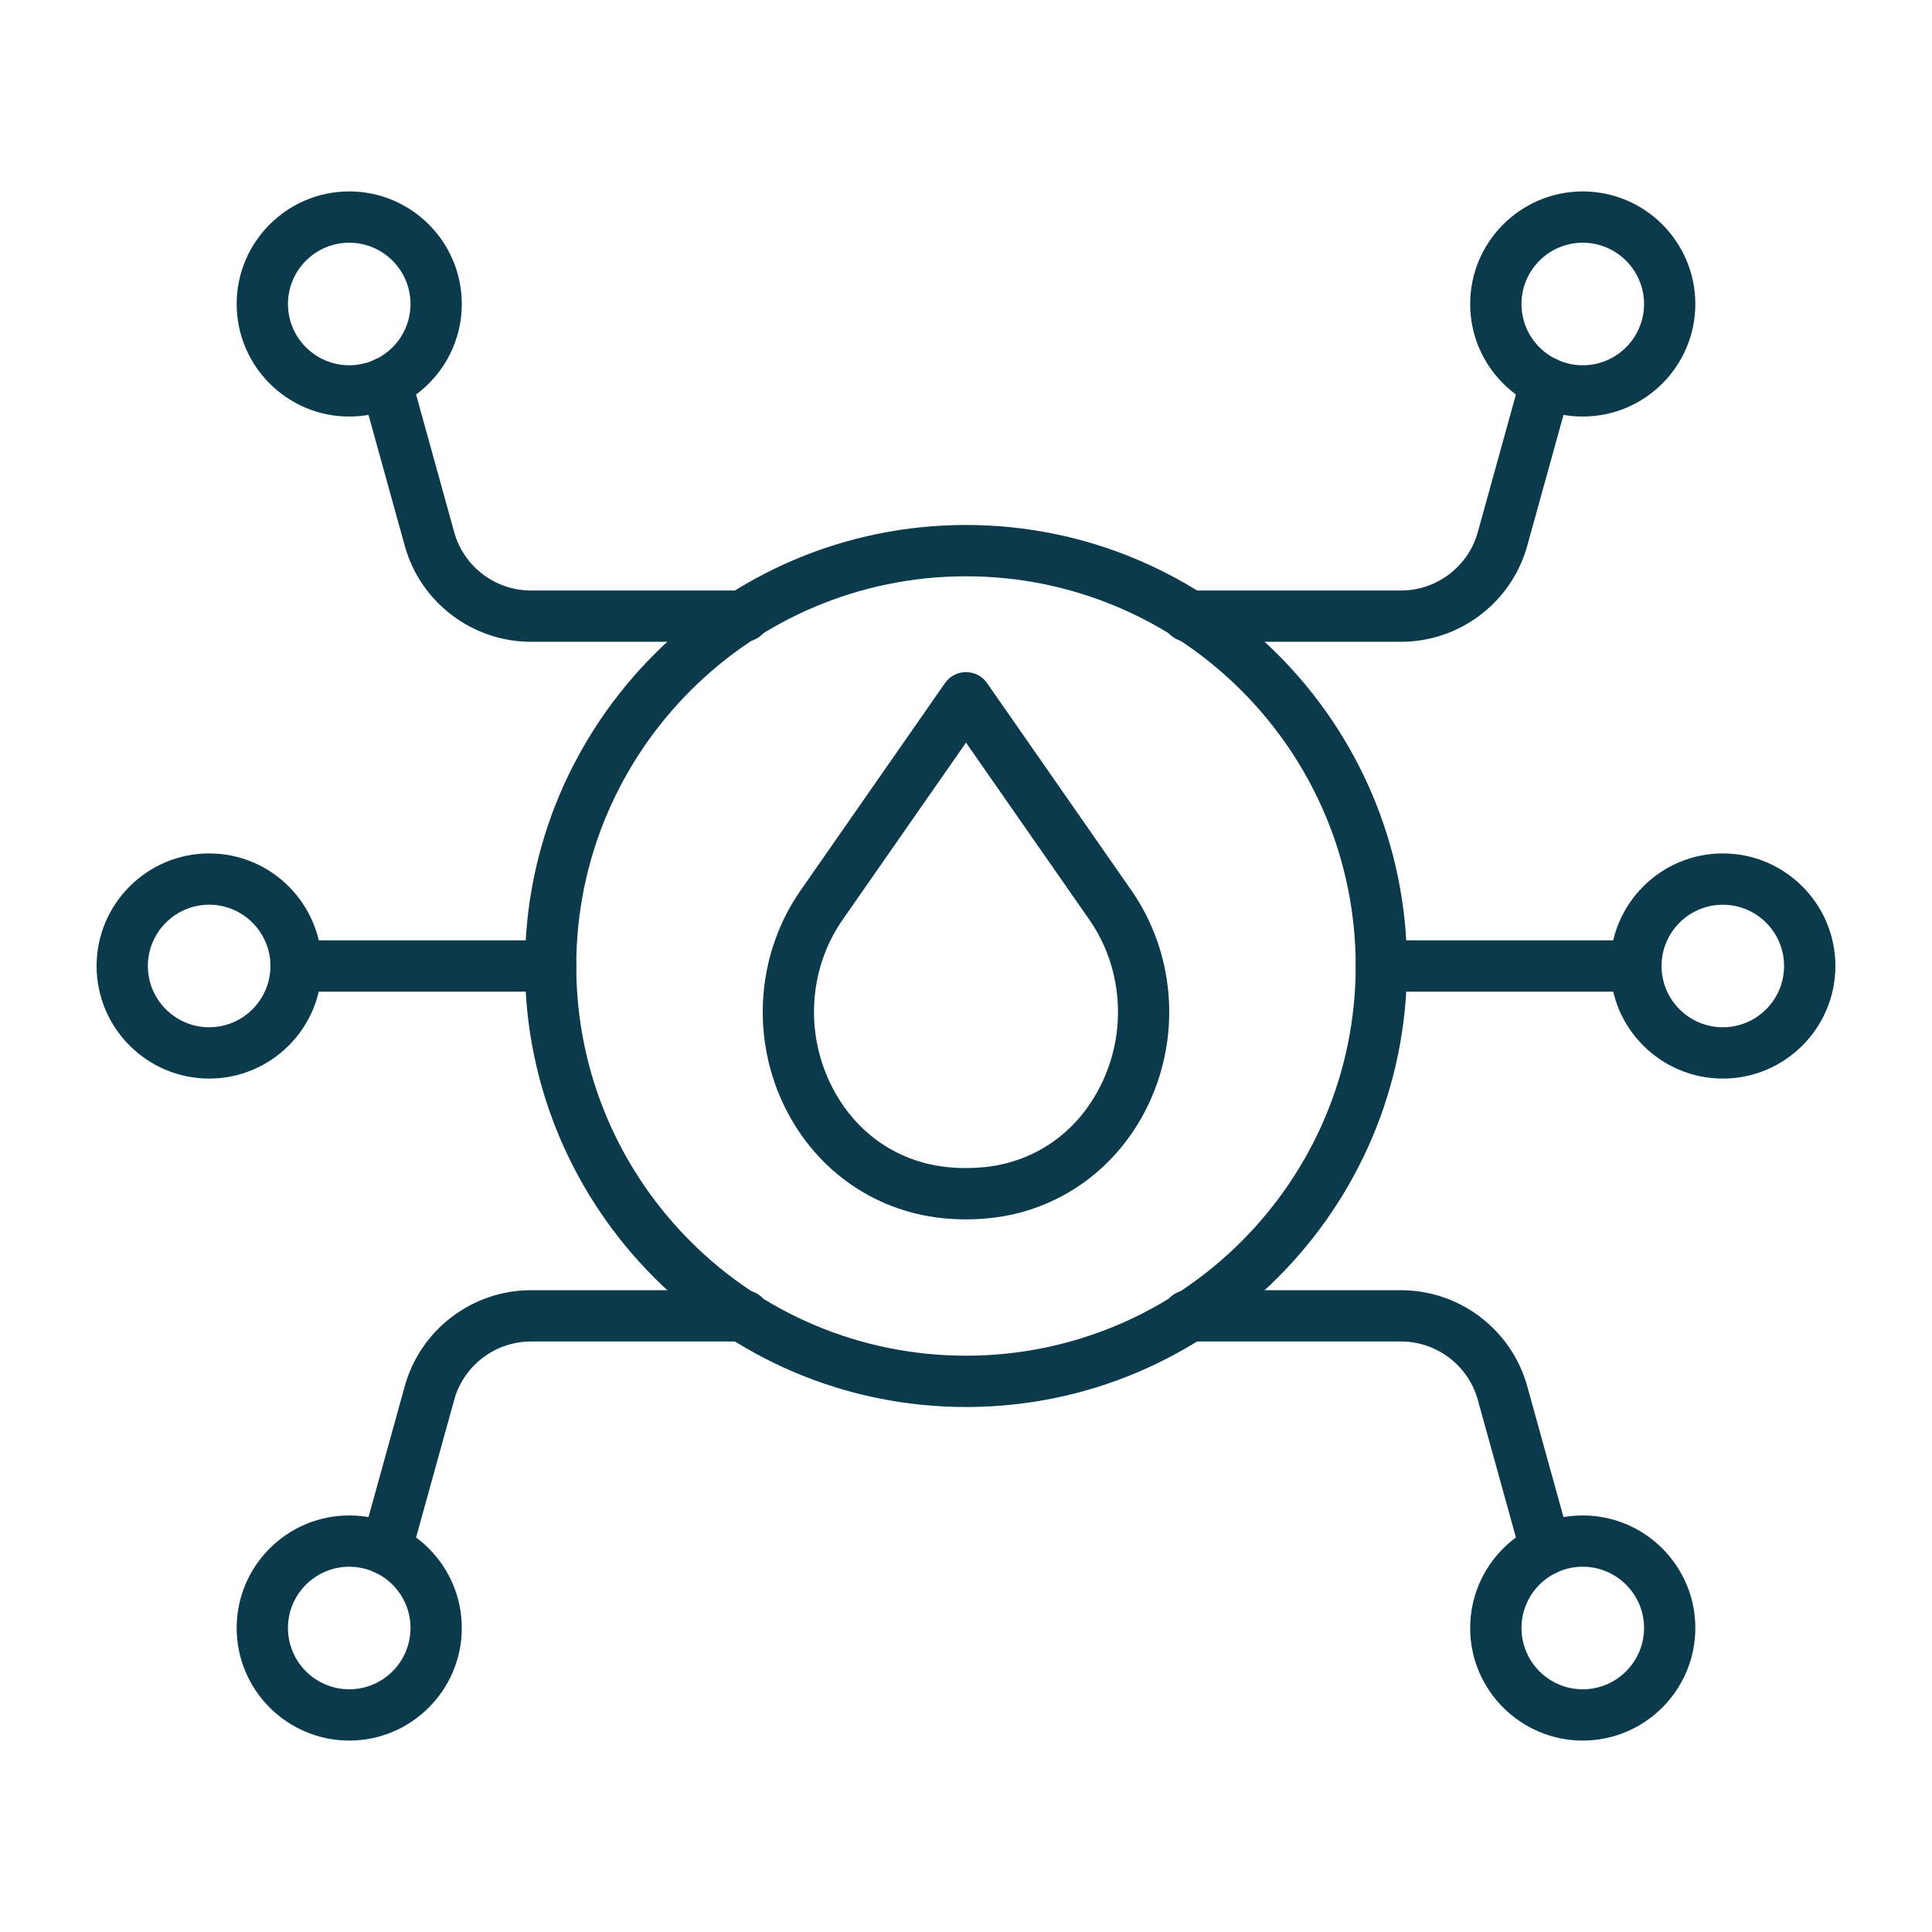
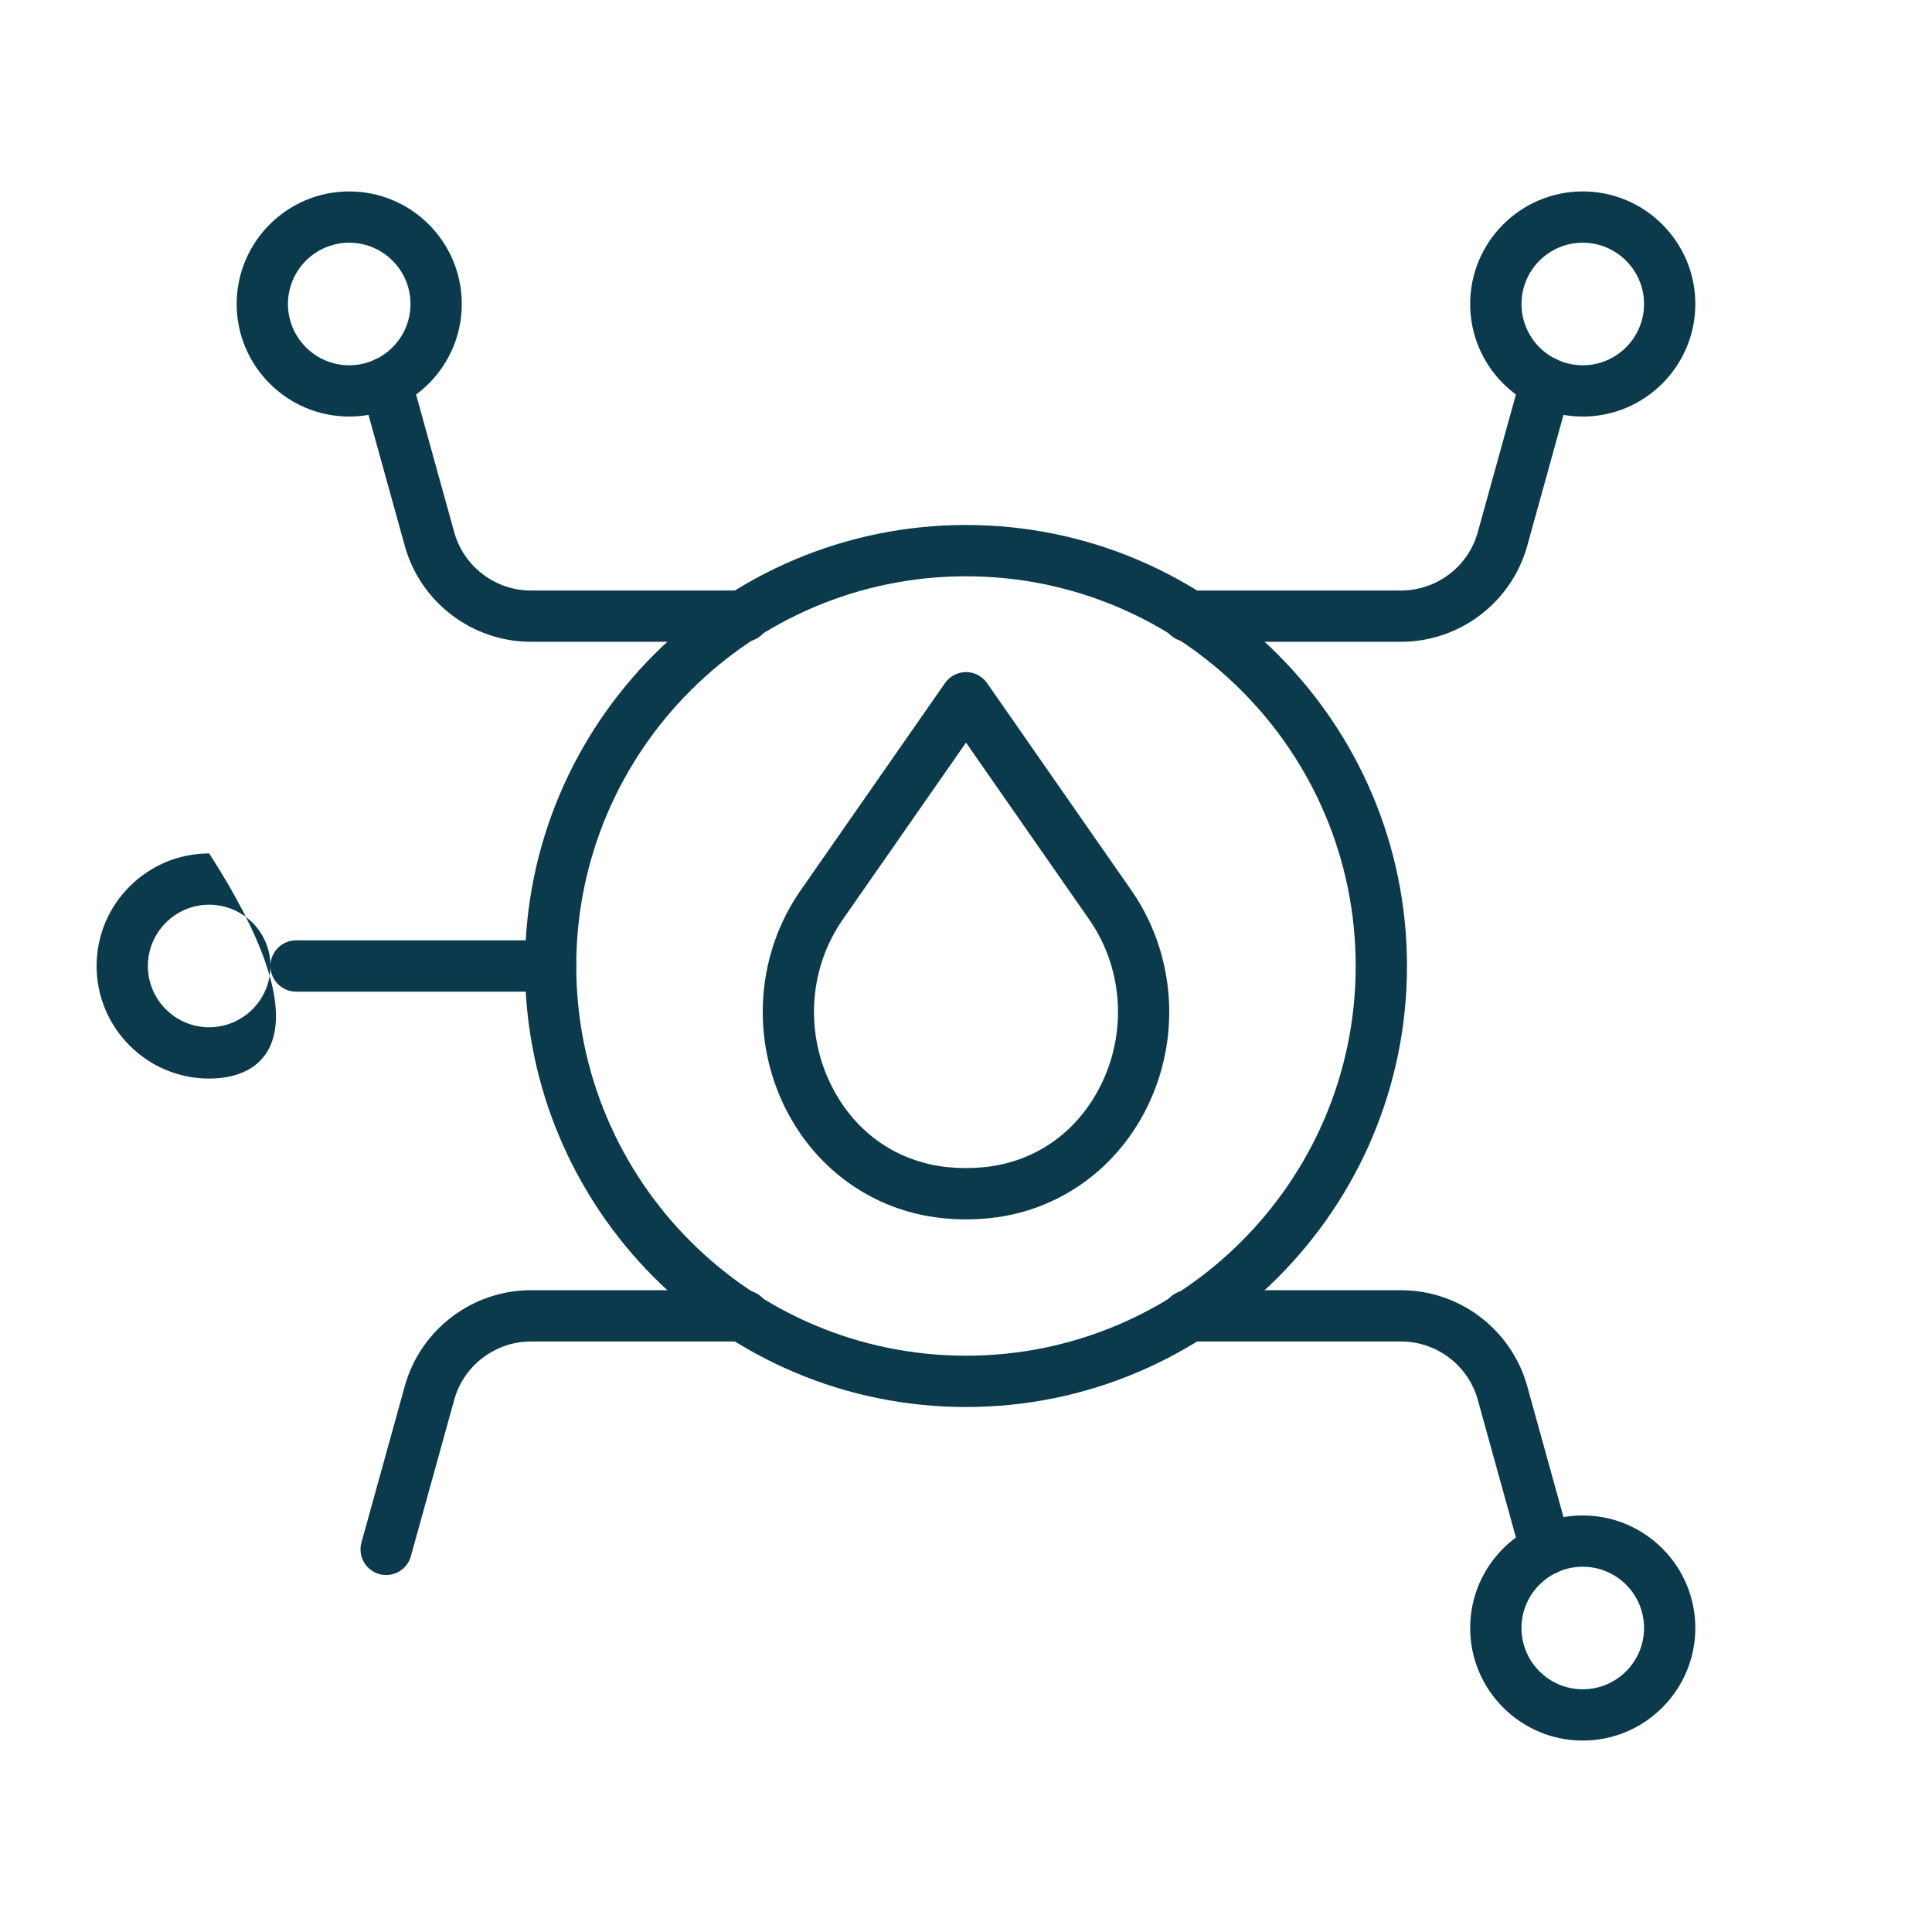
<svg xmlns="http://www.w3.org/2000/svg" width="48" height="48" viewBox="0 0 48 48" fill="none">
  <path d="M24 30.295C23.804 30.295 23.61 30.285 23.418 30.265C21.675 30.088 20.187 29.009 19.438 27.378C18.652 25.666 18.825 23.651 19.892 22.12L23.478 16.971C23.597 16.8 23.792 16.698 24 16.698C24.208 16.698 24.404 16.8 24.523 16.971L28.108 22.12C29.174 23.651 29.348 25.666 28.561 27.378C27.812 29.008 26.324 30.088 24.582 30.265C24.39 30.285 24.196 30.295 24 30.295ZM24 18.45L20.936 22.848C20.127 24.011 19.997 25.542 20.596 26.846C21.163 28.081 22.238 28.865 23.547 28.998C23.845 29.028 24.154 29.028 24.453 28.998C25.762 28.865 26.837 28.081 27.404 26.846C28.003 25.542 27.872 24.011 27.063 22.848L24 18.45Z" fill="#0A3A4B" />
  <path d="M24 34.957C17.958 34.957 13.043 30.041 13.043 24C13.043 17.958 17.958 13.043 24 13.043C30.041 13.043 34.956 17.958 34.956 24C34.956 30.041 30.041 34.957 24 34.957ZM24 14.318C18.661 14.318 14.317 18.661 14.317 24C14.317 29.339 18.661 33.682 24 33.682C29.339 33.682 33.682 29.339 33.682 24C33.682 18.661 29.339 14.318 24 14.318Z" fill="#0A3A4B" />
-   <path d="M5.197 26.797C3.655 26.797 2.4 25.542 2.4 24C2.4 22.458 3.655 21.203 5.197 21.203C6.739 21.203 7.993 22.457 7.993 24C7.993 25.542 6.739 26.797 5.197 26.797ZM5.197 22.477C4.357 22.477 3.674 23.16 3.674 24C3.674 24.839 4.357 25.522 5.197 25.522C6.036 25.522 6.719 24.839 6.719 24C6.719 23.16 6.036 22.477 5.197 22.477Z" fill="#0A3A4B" />
+   <path d="M5.197 26.797C3.655 26.797 2.4 25.542 2.4 24C2.4 22.458 3.655 21.203 5.197 21.203C7.993 25.542 6.739 26.797 5.197 26.797ZM5.197 22.477C4.357 22.477 3.674 23.16 3.674 24C3.674 24.839 4.357 25.522 5.197 25.522C6.036 25.522 6.719 24.839 6.719 24C6.719 23.16 6.036 22.477 5.197 22.477Z" fill="#0A3A4B" />
  <path d="M8.677 10.349C7.135 10.349 5.88 9.095 5.88 7.553C5.88 6.01 7.135 4.756 8.677 4.756C10.219 4.756 11.473 6.01 11.473 7.553C11.473 9.095 10.219 10.349 8.677 10.349ZM8.677 6.03C7.838 6.03 7.154 6.713 7.154 7.553C7.154 8.392 7.838 9.075 8.677 9.075C9.516 9.075 10.199 8.392 10.199 7.553C10.199 6.713 9.516 6.03 8.677 6.03Z" fill="#0A3A4B" />
-   <path d="M8.677 43.244C7.135 43.244 5.88 41.989 5.88 40.447C5.88 38.905 7.135 37.651 8.677 37.651C10.219 37.651 11.473 38.905 11.473 40.447C11.473 41.989 10.219 43.244 8.677 43.244ZM8.677 38.925C7.838 38.925 7.154 39.608 7.154 40.447C7.154 41.287 7.838 41.97 8.677 41.97C9.516 41.97 10.199 41.287 10.199 40.447C10.199 39.608 9.516 38.925 8.677 38.925Z" fill="#0A3A4B" />
-   <path d="M42.803 26.797C41.261 26.797 40.006 25.542 40.006 24C40.006 22.458 41.261 21.203 42.803 21.203C44.345 21.203 45.6 22.458 45.6 24C45.6 25.542 44.345 26.797 42.803 26.797ZM42.803 22.478C41.963 22.478 41.281 23.16 41.281 24C41.281 24.839 41.963 25.522 42.803 25.522C43.642 25.522 44.325 24.839 44.325 24C44.325 23.16 43.642 22.478 42.803 22.478Z" fill="#0A3A4B" />
  <path d="M39.323 10.349C37.781 10.349 36.526 9.095 36.526 7.553C36.526 6.01 37.781 4.756 39.323 4.756C40.865 4.756 42.12 6.01 42.12 7.553C42.12 9.095 40.865 10.349 39.323 10.349ZM39.323 6.03C38.483 6.03 37.801 6.713 37.801 7.553C37.801 8.392 38.483 9.075 39.323 9.075C40.162 9.075 40.846 8.392 40.846 7.553C40.846 6.713 40.162 6.03 39.323 6.03Z" fill="#0A3A4B" />
  <path d="M39.323 43.244C37.781 43.244 36.526 41.989 36.526 40.447C36.526 38.905 37.781 37.651 39.323 37.651C40.865 37.651 42.12 38.905 42.12 40.447C42.12 41.989 40.865 43.244 39.323 43.244ZM39.323 38.925C38.483 38.925 37.801 39.608 37.801 40.447C37.801 41.287 38.483 41.97 39.323 41.97C40.162 41.97 40.846 41.287 40.846 40.447C40.846 39.608 40.162 38.925 39.323 38.925Z" fill="#0A3A4B" />
  <path d="M13.681 24.637H7.356C7.005 24.637 6.719 24.351 6.719 24C6.719 23.648 7.005 23.363 7.356 23.363H13.681C14.032 23.363 14.318 23.648 14.318 24C14.318 24.351 14.032 24.637 13.681 24.637Z" fill="#0A3A4B" />
  <path d="M18.49 15.945H13.19C11.735 15.945 10.446 14.966 10.057 13.563L8.98 9.675C8.887 9.337 9.085 8.985 9.424 8.891C9.763 8.798 10.114 8.996 10.208 9.335L11.285 13.223C11.521 14.075 12.304 14.671 13.19 14.671H18.49C18.842 14.671 19.127 14.956 19.127 15.308C19.127 15.659 18.842 15.945 18.49 15.945Z" fill="#0A3A4B" />
  <path d="M9.595 39.131C9.538 39.131 9.481 39.124 9.424 39.108C9.085 39.014 8.887 38.663 8.98 38.324L10.057 34.437C10.446 33.034 11.734 32.055 13.19 32.055H18.49C18.842 32.055 19.127 32.34 19.127 32.692C19.127 33.044 18.842 33.329 18.49 33.329H13.19C12.305 33.329 11.521 33.925 11.285 34.777L10.208 38.664C10.13 38.946 9.874 39.131 9.595 39.131Z" fill="#0A3A4B" />
  <path d="M34.81 15.945H29.51C29.159 15.945 28.873 15.66 28.873 15.308C28.873 14.957 29.159 14.671 29.51 14.671H34.81C35.695 14.671 36.479 14.075 36.715 13.222L37.792 9.335C37.886 8.996 38.239 8.798 38.576 8.891C38.915 8.985 39.113 9.337 39.02 9.675L37.943 13.563C37.554 14.966 36.266 15.945 34.81 15.945Z" fill="#0A3A4B" />
  <path d="M38.405 39.132C38.126 39.132 37.87 38.947 37.792 38.664L36.715 34.777C36.479 33.925 35.696 33.329 34.81 33.329H29.51C29.159 33.329 28.873 33.044 28.873 32.692C28.873 32.34 29.159 32.055 29.51 32.055H34.81C36.266 32.055 37.554 33.035 37.943 34.438L39.02 38.325C39.113 38.663 38.915 39.014 38.576 39.108C38.519 39.124 38.462 39.132 38.405 39.132Z" fill="#0A3A4B" />
-   <path d="M40.644 24.637H34.319C33.968 24.637 33.682 24.351 33.682 24C33.682 23.648 33.968 23.363 34.319 23.363H40.644C40.995 23.363 41.281 23.648 41.281 24C41.281 24.351 40.995 24.637 40.644 24.637Z" fill="#0A3A4B" />
</svg>